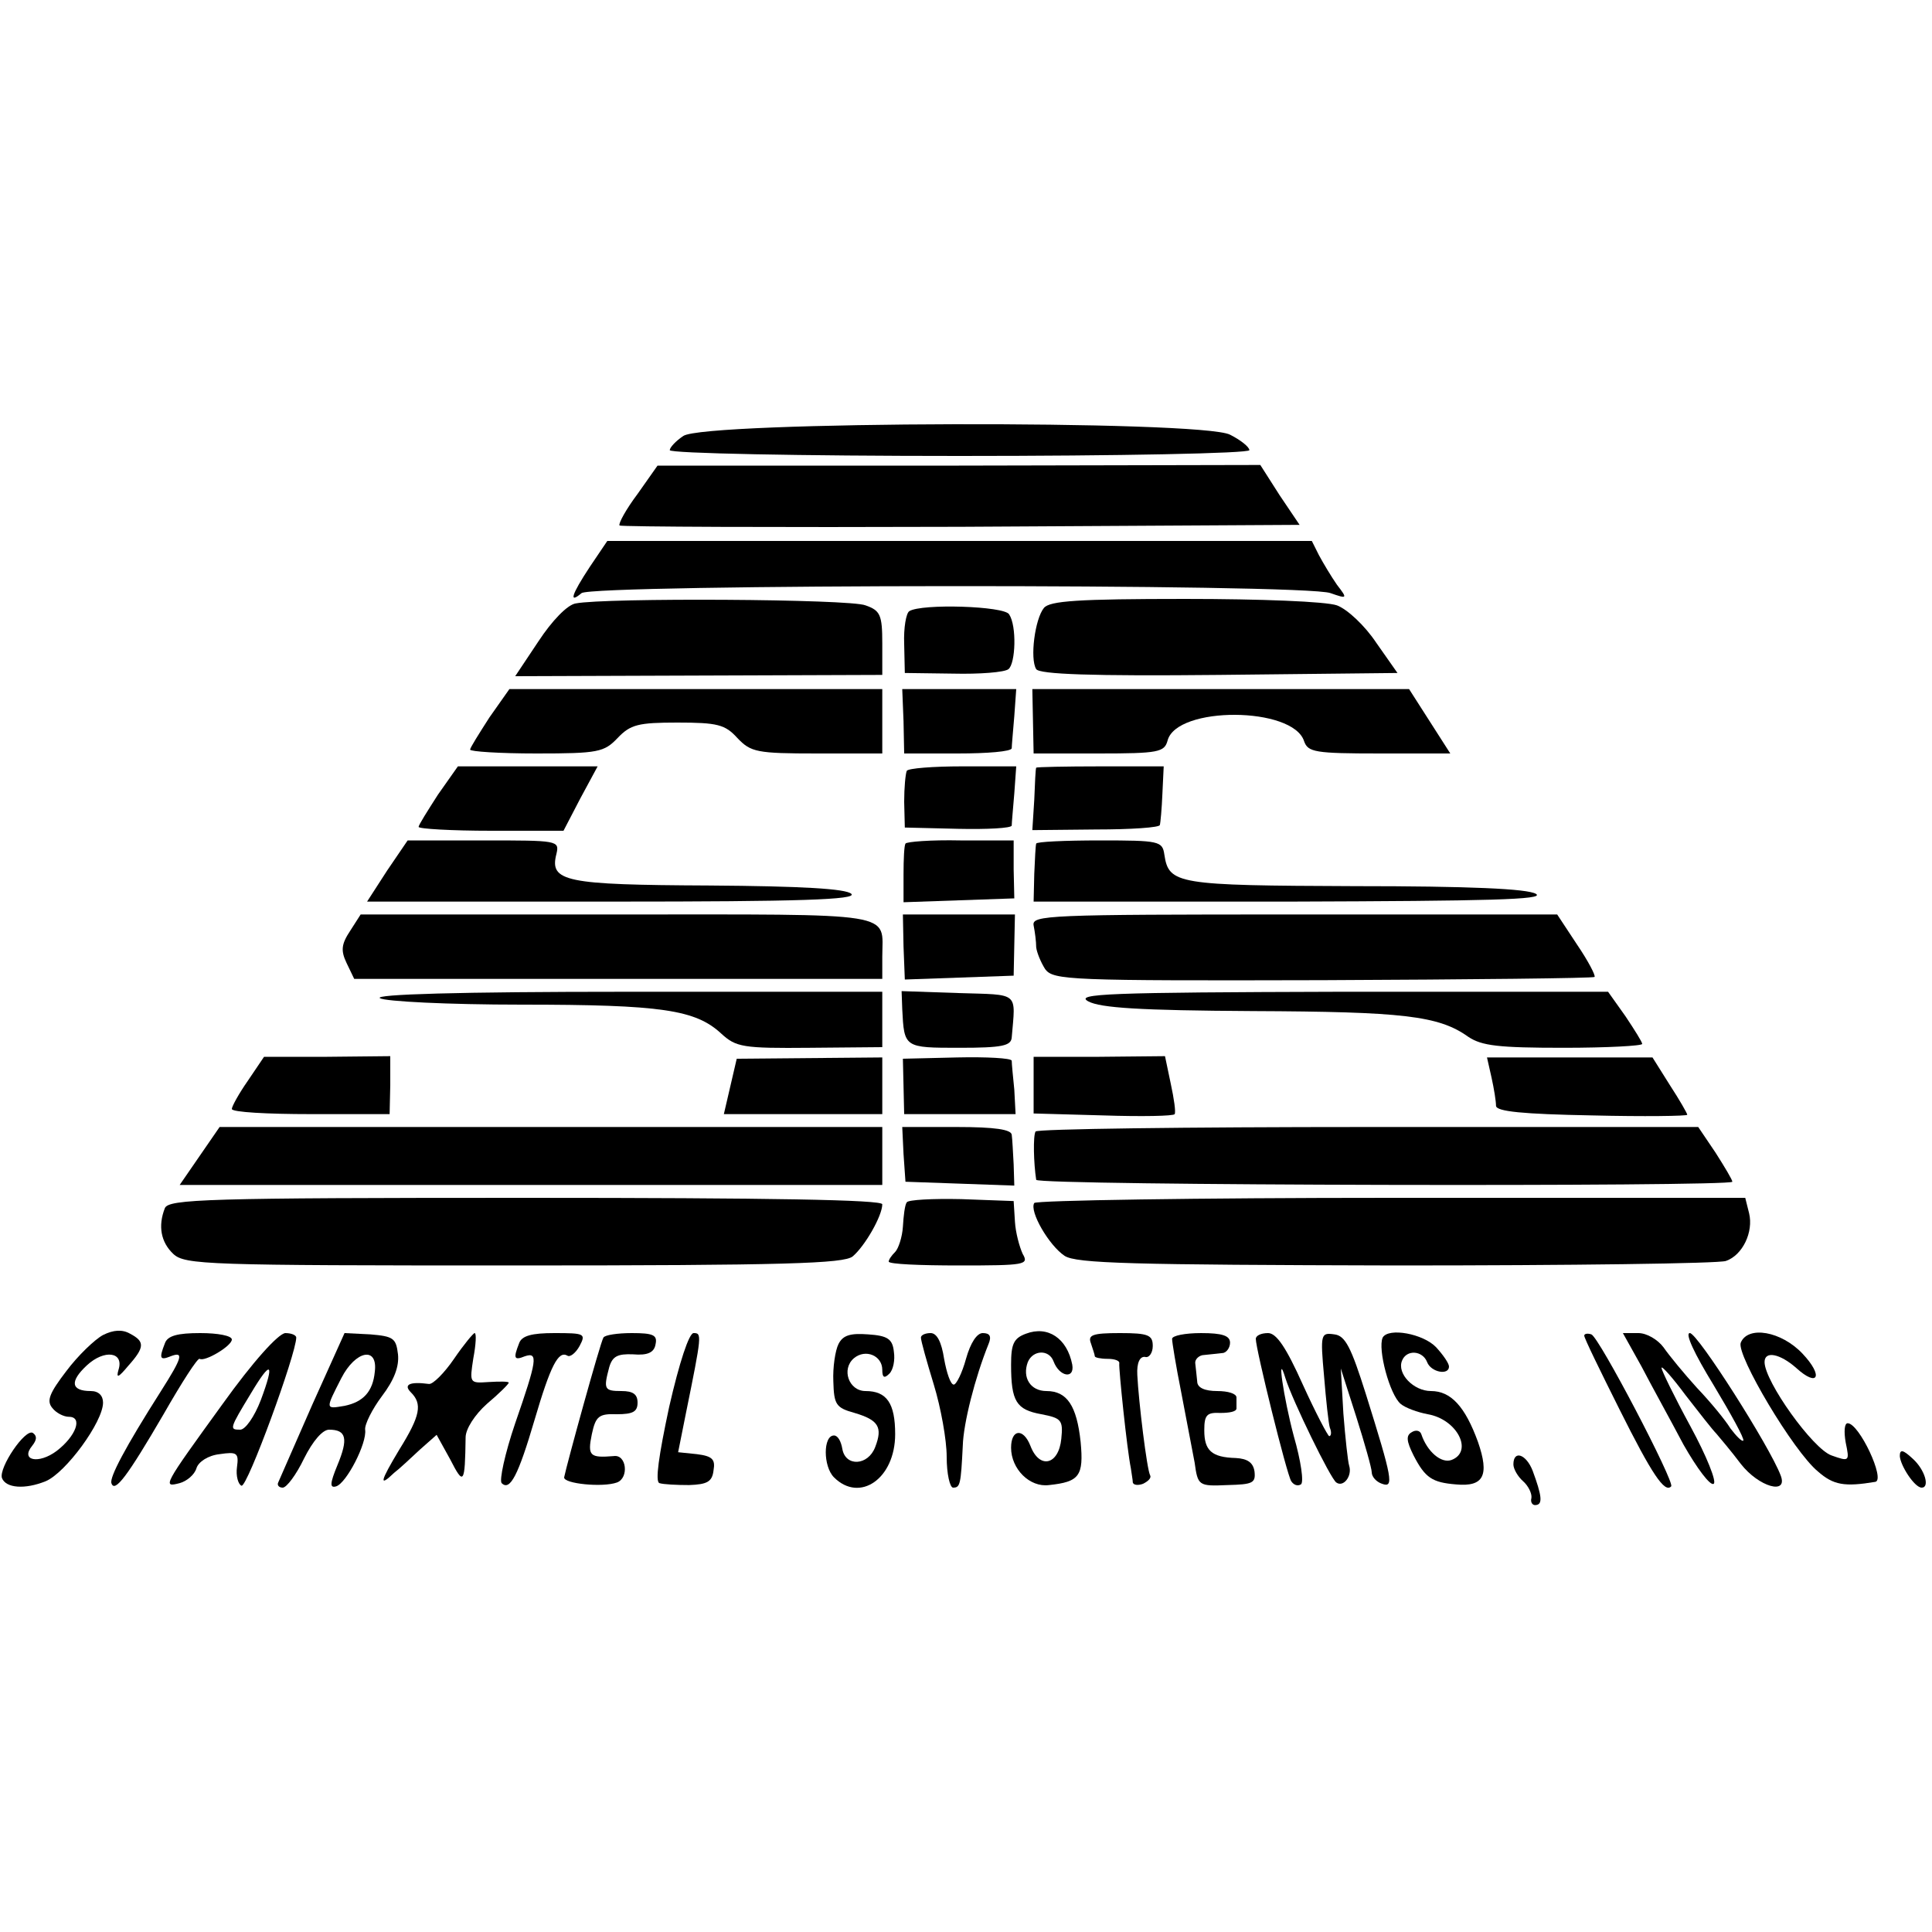
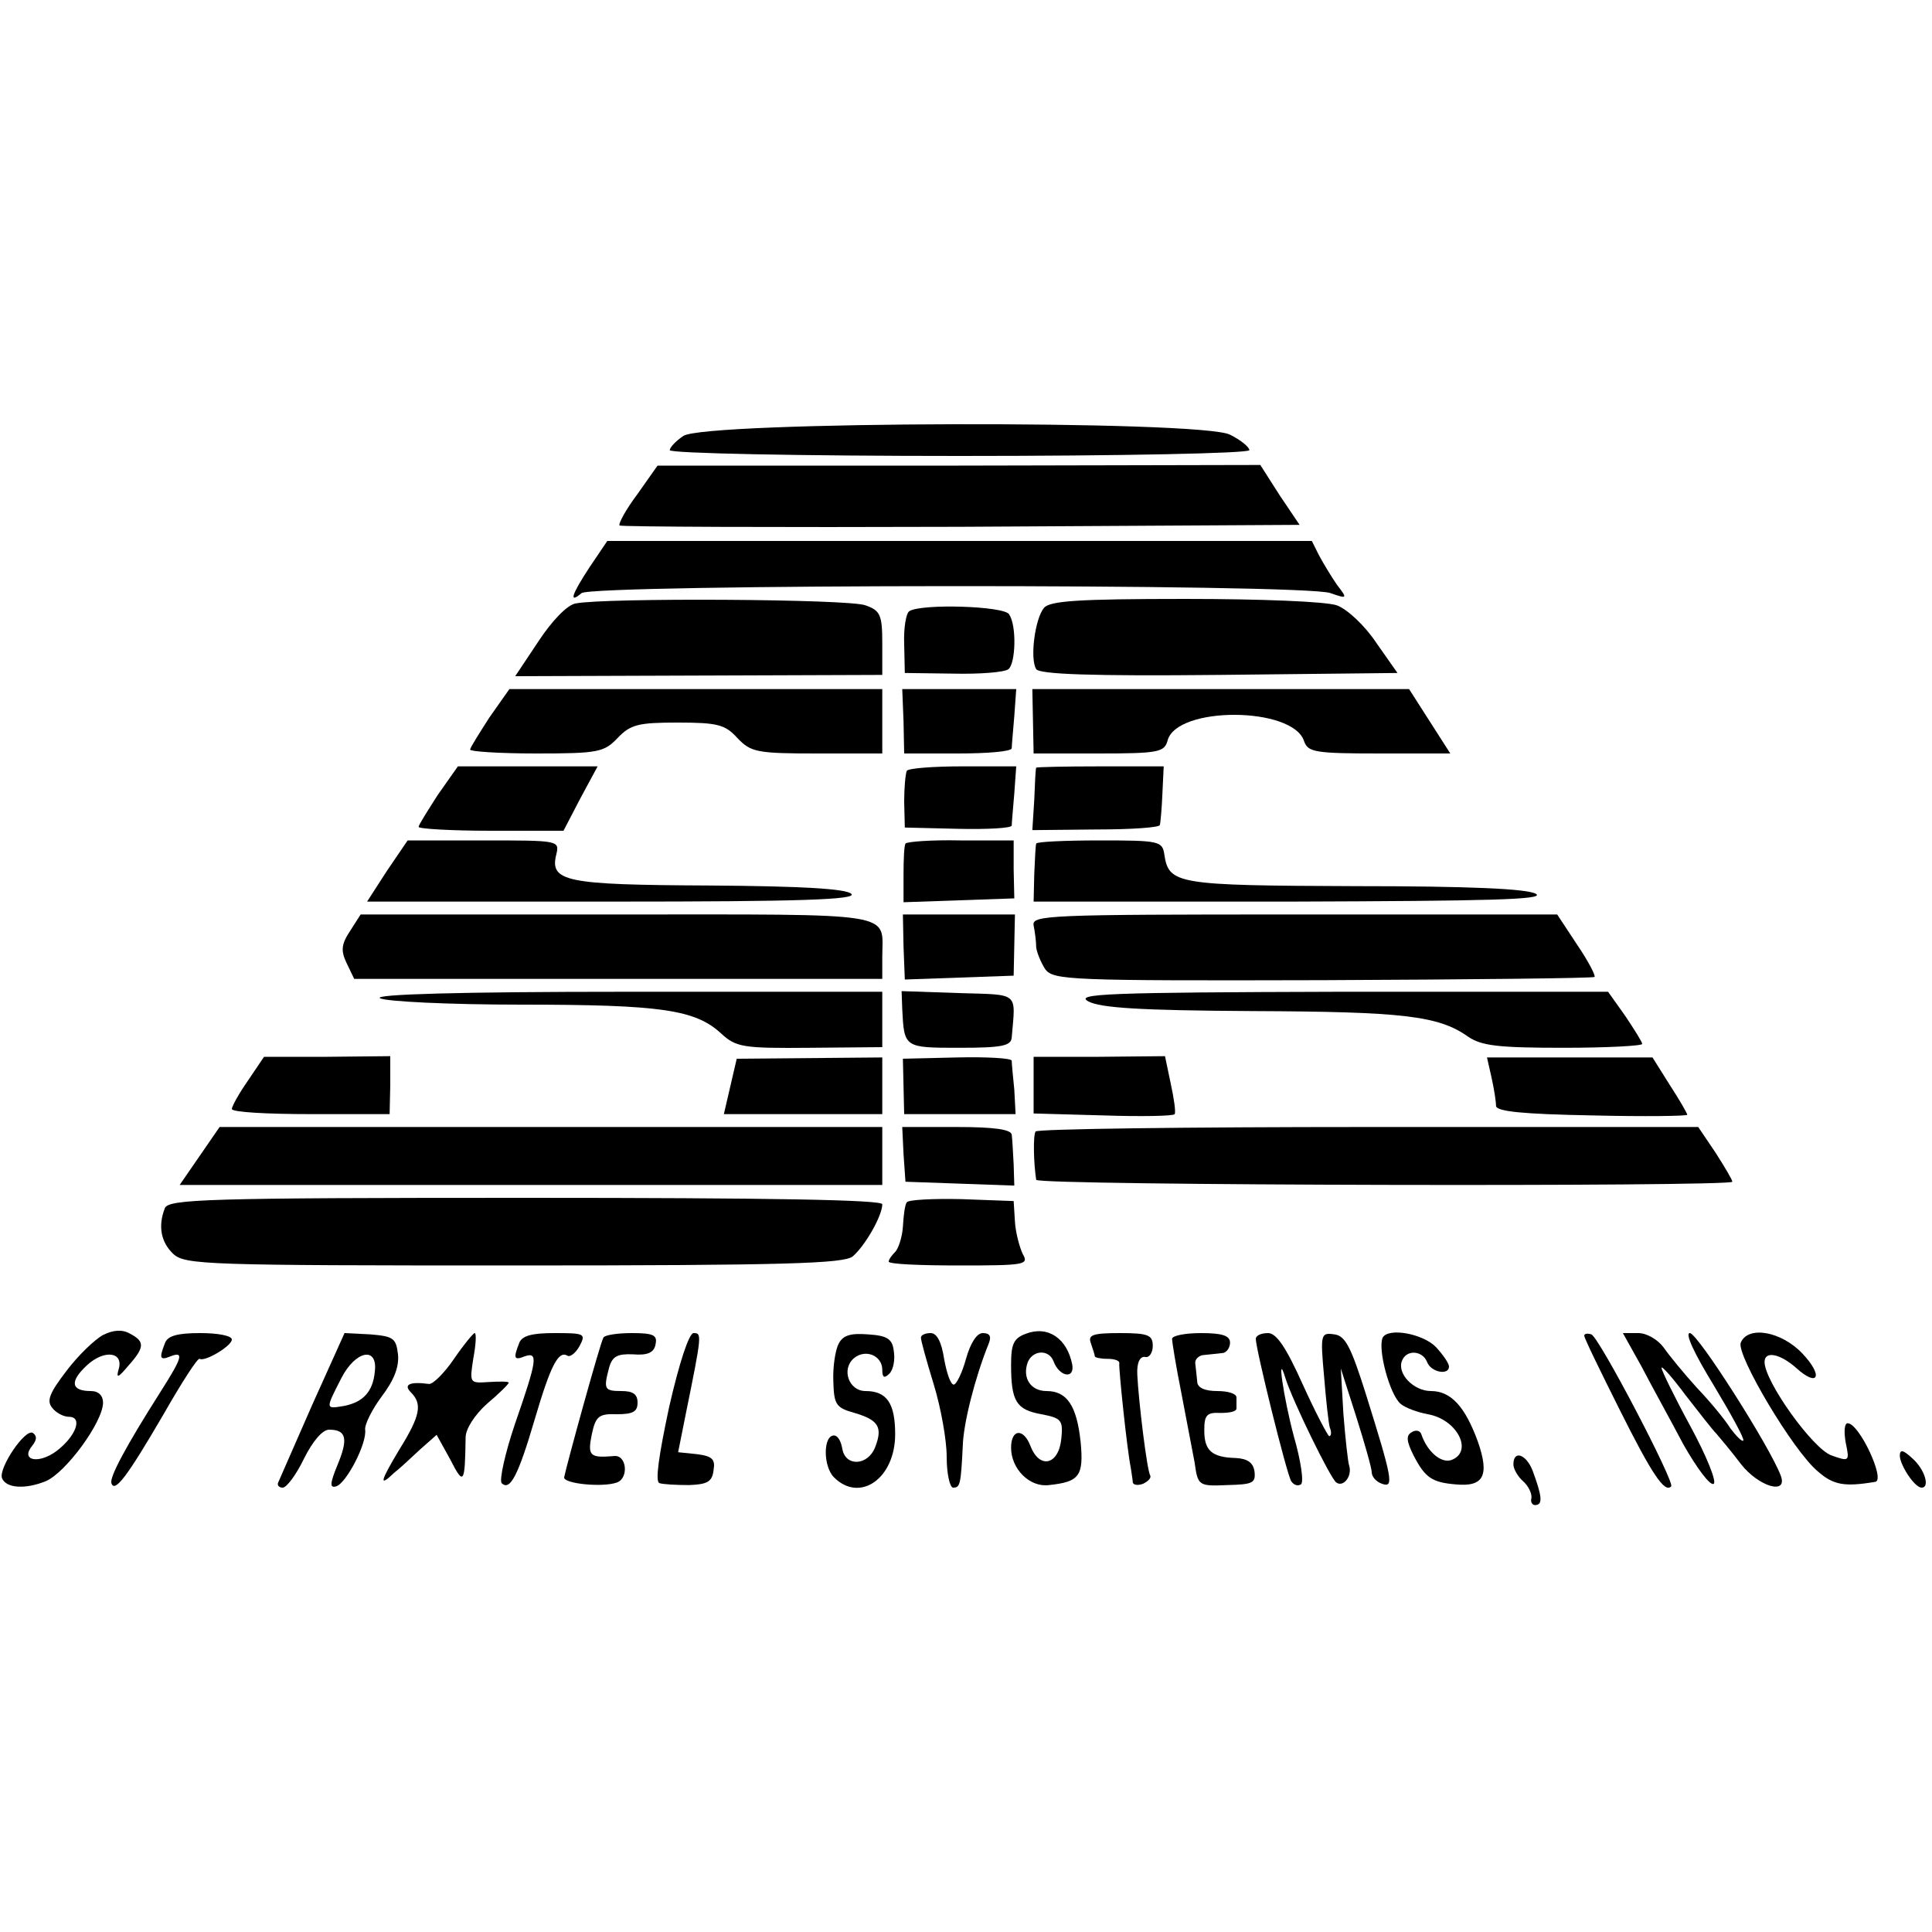
<svg xmlns="http://www.w3.org/2000/svg" version="1.0" width="300pt" height="300pt" viewBox="0 0 300 300" preserveAspectRatio="xMidYMid meet">
  <g transform="translate(0,300) scale(0.1,-0.1)" fill="#000000" stroke="none">
    <path d="M1061 2323 c-12 -8 -21 -18 -21 -22 0 -5 203 -9 450 -9 248 0 450 4 450 9 0 5 -14 16 -30 24 -44 23 -817 21 -849 -2z" />
    <path d="M990 2233 c-18 -24 -30 -46 -28 -49 3 -2 241 -3 530 -2 l526 3 -31 46 -30 47 -468 -1 -468 0 -31 -44z" />
    <path d="M916 2120 c-29 -44 -33 -58 -13 -41 18 14 1125 15 1163 0 26 -9 27 -9 10 13 -9 13 -21 33 -28 46 l-11 22 -547 0 -547 0 -27 -40z" />
    <path d="M894 2063 c-13 -2 -37 -27 -58 -59 l-36 -54 285 1 285 1 0 49 c0 44 -3 51 -26 59 -24 10 -405 12 -450 3z" />
    <path d="M1621 2056 c-14 -17 -22 -79 -12 -95 5 -8 86 -11 284 -9 l277 3 -33 47 c-18 27 -45 52 -61 58 -17 6 -118 10 -236 10 -166 0 -210 -3 -219 -14z" />
    <path d="M1412 2051 c-5 -3 -9 -26 -8 -51 l1 -45 75 -1 c41 -1 80 2 86 7 11 9 13 67 1 85 -7 13 -136 17 -155 5z" />
    <path d="M760 1886 c-16 -25 -30 -47 -30 -50 0 -3 46 -6 103 -6 96 0 105 2 126 24 20 21 32 24 93 24 62 0 74 -3 93 -24 21 -22 30 -24 124 -24 l101 0 0 50 0 50 -290 0 -289 0 -31 -44z" />
    <path d="M1403 1880 l1 -50 83 0 c46 0 83 3 84 8 0 4 2 26 4 50 l3 42 -89 0 -88 0 2 -50z" />
    <path d="M1604 1880 l1 -50 101 0 c93 0 102 2 107 20 14 54 195 53 212 -1 6 -17 17 -19 117 -19 l110 0 -16 25 c-9 14 -23 36 -32 50 l-16 25 -292 0 -293 0 1 -50z" />
    <path d="M680 1766 c-16 -25 -30 -47 -30 -50 0 -3 51 -6 113 -6 l112 0 26 50 27 50 -109 0 -108 0 -31 -44z" />
    <path d="M1408 1803 c-2 -5 -4 -26 -4 -48 l1 -40 83 -2 c45 -1 82 1 83 5 0 4 2 26 4 50 l3 42 -84 0 c-45 0 -84 -3 -86 -7z" />
    <path d="M1609 1808 c-1 -2 -2 -24 -3 -50 l-3 -47 99 1 c54 0 99 3 99 7 1 3 3 25 4 49 l2 42 -98 0 c-55 0 -99 -1 -100 -2z" />
    <path d="M601 1648 l-31 -48 382 0 c290 0 379 3 370 12 -8 8 -77 12 -221 13 -224 1 -248 6 -237 49 5 21 2 21 -113 21 l-118 0 -32 -47z" />
    <path d="M1406 1690 c-2 -3 -3 -24 -3 -48 l0 -43 86 3 86 3 -1 45 0 45 -83 0 c-45 1 -84 -2 -85 -5z" />
    <path d="M1609 1690 c-1 -3 -2 -24 -3 -47 l-1 -43 400 0 c306 1 395 3 380 12 -13 8 -104 12 -281 12 -277 1 -289 3 -296 49 -3 21 -8 22 -100 22 -54 0 -99 -2 -99 -5z" />
    <path d="M544 1555 c-14 -21 -15 -31 -6 -50 l12 -25 410 0 410 0 0 34 c0 71 30 66 -411 66 l-399 0 -16 -25z" />
    <path d="M1403 1530 l2 -51 85 3 84 3 1 48 1 47 -87 0 -87 0 1 -50z" />
    <path d="M1605 1563 c2 -10 4 -25 4 -34 1 -8 7 -23 14 -34 13 -17 37 -18 432 -17 230 1 419 3 421 5 2 2 -10 25 -27 50 l-31 47 -408 0 c-383 0 -408 -1 -405 -17z" />
    <path d="M590 1450 c8 -5 105 -10 220 -10 218 0 270 -8 310 -45 23 -21 33 -23 138 -22 l112 1 0 43 0 43 -397 0 c-261 0 -393 -4 -383 -10z" />
    <path d="M1401 1433 c3 -60 3 -60 89 -60 66 0 80 3 81 16 6 72 13 66 -83 69 l-88 3 1 -28z" />
    <path d="M1690 1445 c19 -10 79 -14 255 -15 233 -1 289 -7 335 -40 21 -14 47 -17 148 -17 67 0 122 3 122 6 0 3 -12 22 -26 43 l-27 38 -416 0 c-361 -1 -413 -3 -391 -15z" />
    <path d="M385 1322 c-14 -20 -25 -40 -25 -44 0 -5 55 -8 123 -8 l122 0 1 45 0 45 -98 -1 -98 0 -25 -37z" />
    <path d="M1134 1313 l-10 -43 123 0 123 0 0 44 0 44 -113 -1 -113 -1 -10 -43z" />
    <path d="M1403 1313 l1 -43 87 0 86 0 -2 38 c-2 20 -4 40 -4 45 -1 4 -39 6 -85 5 l-84 -2 1 -43z" />
    <path d="M1605 1315 l0 -44 108 -3 c60 -2 110 -1 111 2 2 3 -1 24 -6 47 l-9 43 -102 -1 -102 0 0 -44z" />
    <path d="M2316 1327 c4 -18 7 -37 7 -44 0 -9 42 -13 149 -15 81 -2 148 -1 148 1 0 2 -12 23 -27 46 l-27 43 -129 0 -128 0 7 -31z" />
    <path d="M310 1205 l-31 -45 546 0 545 0 0 45 0 45 -515 0 -514 0 -31 -45z" />
    <path d="M1403 1208 l3 -43 85 -3 84 -3 -1 33 c-1 18 -2 39 -3 46 -1 8 -25 12 -86 12 l-84 0 2 -42z" />
    <path d="M1608 1243 c-4 -7 -3 -49 1 -75 1 -9 1081 -11 1081 -3 0 3 -12 23 -26 45 l-27 40 -513 0 c-282 0 -514 -3 -516 -7z" />
    <path d="M256 1124 c-11 -28 -6 -53 13 -71 18 -17 52 -18 529 -18 424 0 512 3 526 14 19 16 46 63 46 81 0 7 -174 10 -554 10 -496 0 -554 -2 -560 -16z" />
    <path d="M1408 1133 c-3 -4 -5 -21 -6 -38 -1 -16 -7 -34 -12 -39 -6 -6 -10 -12 -10 -15 0 -4 49 -6 109 -6 103 0 109 1 99 18 -5 11 -11 33 -12 50 l-2 32 -81 3 c-45 1 -83 -1 -85 -5z" />
-     <path d="M1606 1132 c-8 -13 23 -66 47 -82 18 -12 105 -14 515 -15 271 0 501 3 512 7 26 9 43 45 36 74 l-6 24 -550 0 c-302 0 -551 -4 -554 -8z" />
    <path d="M160 927 c-13 -7 -39 -32 -57 -56 -26 -34 -31 -46 -22 -57 6 -8 18 -14 26 -14 22 0 11 -30 -19 -53 -28 -21 -57 -15 -38 8 7 9 8 15 1 20 -12 7 -53 -54 -48 -70 6 -16 36 -18 68 -5 31 13 89 92 89 122 0 11 -7 18 -19 18 -31 0 -33 15 -6 40 27 25 58 21 49 -7 -4 -14 0 -12 15 6 26 29 26 38 3 50 -12 7 -26 6 -42 -2z" />
    <path d="M1593 929 c-19 -7 -23 -16 -23 -48 0 -57 8 -70 47 -77 31 -6 34 -9 31 -38 -4 -41 -34 -48 -48 -11 -11 28 -30 26 -30 -3 0 -33 29 -62 59 -58 47 5 54 14 49 67 -6 56 -21 79 -53 79 -25 0 -38 21 -29 45 8 19 33 20 40 1 9 -24 33 -28 29 -5 -8 41 -38 61 -72 48z" />
    <path d="M256 914 c-9 -23 -8 -27 9 -20 21 8 18 -2 -15 -54 -56 -88 -80 -134 -77 -143 5 -16 25 11 81 107 28 49 53 88 56 86 8 -5 50 20 50 30 0 6 -22 10 -49 10 -35 0 -51 -4 -55 -16z" />
-     <path d="M345 819 c-92 -127 -93 -129 -66 -122 11 3 23 13 26 23 3 10 18 20 36 22 27 4 30 2 27 -20 -2 -14 2 -27 7 -29 9 -3 85 205 85 230 0 4 -8 7 -17 7 -11 -1 -50 -44 -98 -111z m60 7 c-10 -26 -24 -46 -32 -46 -17 0 -17 1 17 57 31 52 37 48 15 -11z" />
    <path d="M485 819 c-27 -62 -51 -116 -53 -121 -2 -4 1 -8 7 -8 6 0 21 20 33 45 14 28 29 45 39 45 27 0 30 -14 13 -55 -12 -29 -12 -36 -2 -33 16 5 48 67 45 88 -1 8 11 32 26 52 19 25 27 46 25 65 -3 25 -7 28 -43 31 l-40 2 -50 -111z m97 51 c-3 -31 -18 -47 -47 -53 -30 -5 -30 -6 -5 43 22 43 57 50 52 10z" />
    <path d="M705 890 c-15 -22 -33 -40 -39 -39 -30 4 -40 -1 -28 -13 18 -18 15 -36 -18 -89 -30 -50 -32 -59 -8 -36 8 6 26 23 40 36 l26 23 21 -38 c21 -41 23 -39 24 34 0 13 14 35 33 52 19 16 34 31 34 33 0 2 -14 2 -31 1 -30 -2 -30 -2 -24 37 4 21 5 39 2 39 -2 0 -17 -18 -32 -40z" />
    <path d="M806 914 c-9 -23 -8 -27 9 -20 21 7 19 -6 -15 -104 -16 -47 -25 -89 -21 -93 13 -13 26 13 51 98 25 85 37 108 51 100 4 -3 13 4 19 15 10 19 8 20 -39 20 -35 0 -51 -4 -55 -16z" />
    <path d="M937 923 c-5 -8 -57 -197 -61 -217 -1 -10 60 -16 82 -8 19 7 15 44 -5 41 -37 -3 -41 0 -34 34 6 28 11 32 39 31 25 0 32 4 32 18 0 13 -7 18 -25 18 -27 0 -28 3 -19 37 5 17 13 21 37 20 23 -2 33 3 35 16 3 14 -4 17 -37 17 -22 0 -42 -3 -44 -7z" />
    <path d="M1039 815 c-16 -75 -22 -116 -15 -118 6 -2 27 -3 46 -3 28 1 36 5 38 23 3 17 -2 22 -26 25 l-29 3 12 60 c25 123 25 125 12 125 -7 0 -22 -45 -38 -115z" />
    <path d="M1302 913 c-5 -10 -9 -36 -8 -58 1 -36 4 -41 33 -49 37 -11 44 -22 32 -53 -11 -29 -46 -31 -51 -3 -2 12 -7 21 -13 21 -17 0 -17 -48 0 -65 40 -40 95 -2 95 67 0 48 -13 67 -46 67 -26 0 -38 34 -18 51 18 15 44 4 44 -18 0 -12 3 -14 11 -6 6 6 9 21 7 34 -2 20 -10 25 -40 27 -27 2 -39 -1 -46 -15z" />
    <path d="M1430 923 c0 -5 9 -37 20 -73 11 -36 20 -86 20 -112 0 -27 5 -48 10 -48 11 0 12 5 15 65 1 35 19 106 40 158 5 12 2 17 -9 17 -9 0 -19 -15 -26 -40 -6 -22 -15 -40 -19 -40 -5 0 -11 18 -15 40 -4 26 -11 40 -21 40 -8 0 -15 -3 -15 -7z" />
    <path d="M1694 914 c3 -9 6 -18 6 -20 0 -2 9 -4 20 -4 11 0 19 -3 18 -7 -1 -8 12 -134 18 -163 1 -8 3 -18 3 -22 1 -4 8 -5 16 -2 8 4 13 9 11 13 -5 8 -18 115 -20 156 -1 19 4 29 12 28 6 -2 12 6 12 17 0 17 -7 20 -51 20 -43 0 -50 -3 -45 -16z" />
    <path d="M1820 921 c0 -5 6 -42 14 -82 8 -41 17 -90 21 -110 5 -36 6 -37 51 -35 39 1 44 3 42 21 -2 14 -11 20 -29 21 -38 1 -49 12 -49 43 0 24 4 28 25 27 14 0 25 2 25 7 0 4 0 12 0 17 0 6 -13 10 -30 10 -19 0 -31 5 -31 15 -1 8 -2 21 -3 28 -1 6 6 13 14 13 8 1 21 2 28 3 6 0 12 8 12 16 0 11 -12 15 -45 15 -25 0 -45 -4 -45 -9z" />
    <path d="M1950 921 c0 -16 48 -210 55 -221 4 -6 10 -8 15 -5 5 3 0 37 -11 75 -16 60 -27 136 -13 90 11 -35 70 -156 79 -162 11 -8 25 10 20 26 -2 6 -6 43 -9 81 l-4 70 24 -75 c13 -41 24 -80 24 -86 0 -7 7 -15 16 -18 19 -7 16 8 -25 139 -23 73 -32 91 -49 93 -21 3 -22 1 -16 -65 3 -37 7 -74 9 -80 3 -7 2 -13 -1 -13 -2 0 -21 36 -41 80 -26 58 -41 80 -54 80 -11 0 -19 -4 -19 -9z" />
    <path d="M2147 923 c-8 -18 11 -89 28 -103 7 -6 26 -13 42 -16 46 -8 71 -58 37 -71 -16 -6 -38 13 -47 40 -2 6 -9 7 -15 3 -9 -5 -8 -14 3 -36 18 -35 29 -42 66 -45 43 -4 52 14 34 66 -20 55 -42 79 -73 79 -27 0 -53 27 -45 47 7 18 32 16 39 -2 6 -16 34 -21 34 -7 0 5 -9 18 -20 30 -20 21 -74 31 -83 15z" />
    <path d="M2460 926 c0 -4 25 -55 55 -115 50 -100 70 -130 80 -119 6 6 -112 232 -124 236 -6 2 -11 1 -11 -2z" />
    <path d="M2549 878 c15 -29 45 -83 65 -121 21 -37 42 -65 47 -61 5 3 -11 43 -36 89 -25 46 -45 87 -45 91 0 4 17 -15 37 -42 21 -27 42 -54 48 -60 5 -6 23 -27 38 -47 28 -36 74 -49 62 -18 -17 45 -129 221 -141 221 -8 0 7 -32 37 -81 27 -45 48 -83 46 -86 -2 -2 -11 7 -20 19 -8 13 -31 41 -52 63 -20 22 -43 50 -52 63 -9 12 -26 22 -39 22 l-24 0 29 -52z" />
    <path d="M2703 915 c-7 -19 82 -169 120 -200 24 -21 41 -24 89 -16 16 3 -25 91 -43 91 -5 0 -6 -13 -3 -30 6 -29 6 -30 -22 -20 -29 10 -104 115 -104 145 0 18 24 13 49 -9 34 -31 43 -13 10 22 -33 35 -85 44 -96 17z" />
    <path d="M2950 739 c1 -15 23 -49 34 -49 13 0 5 28 -14 45 -15 14 -20 15 -20 4z" />
    <path d="M2350 726 c0 -7 7 -19 15 -26 8 -7 14 -19 13 -26 -2 -7 2 -12 7 -11 11 1 9 15 -5 53 -10 26 -30 33 -30 10z" />
  </g>
</svg>